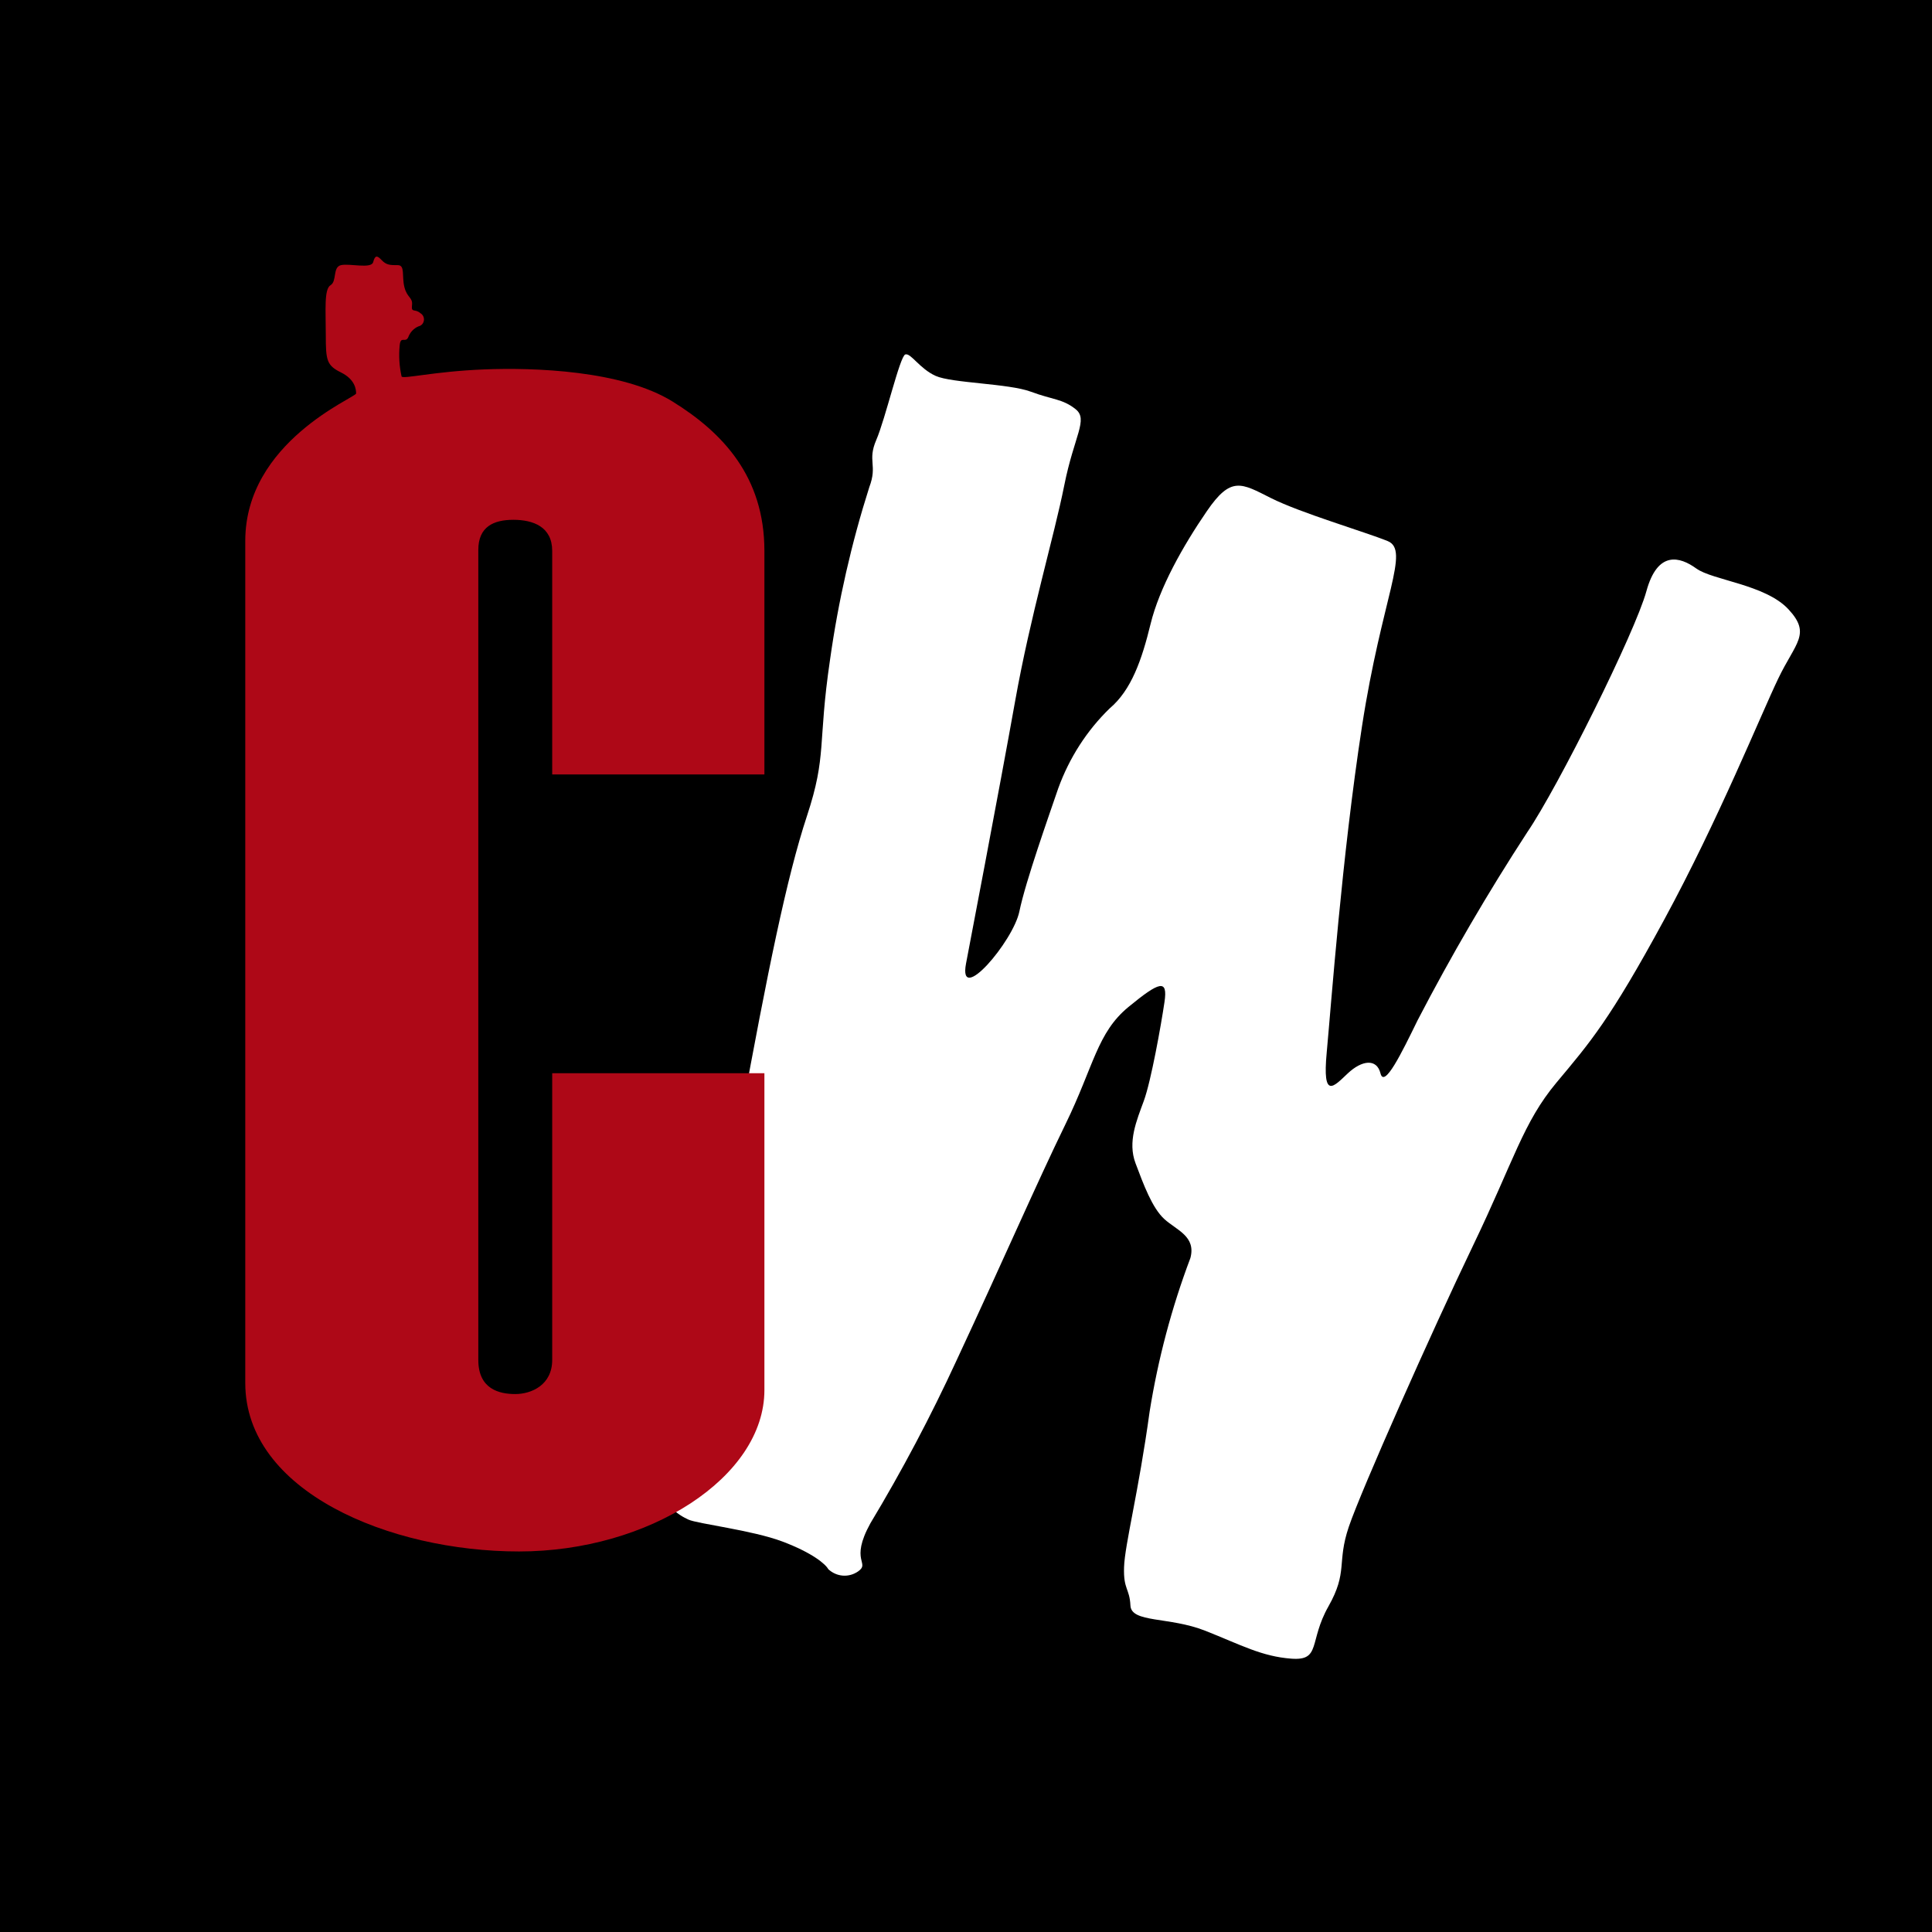
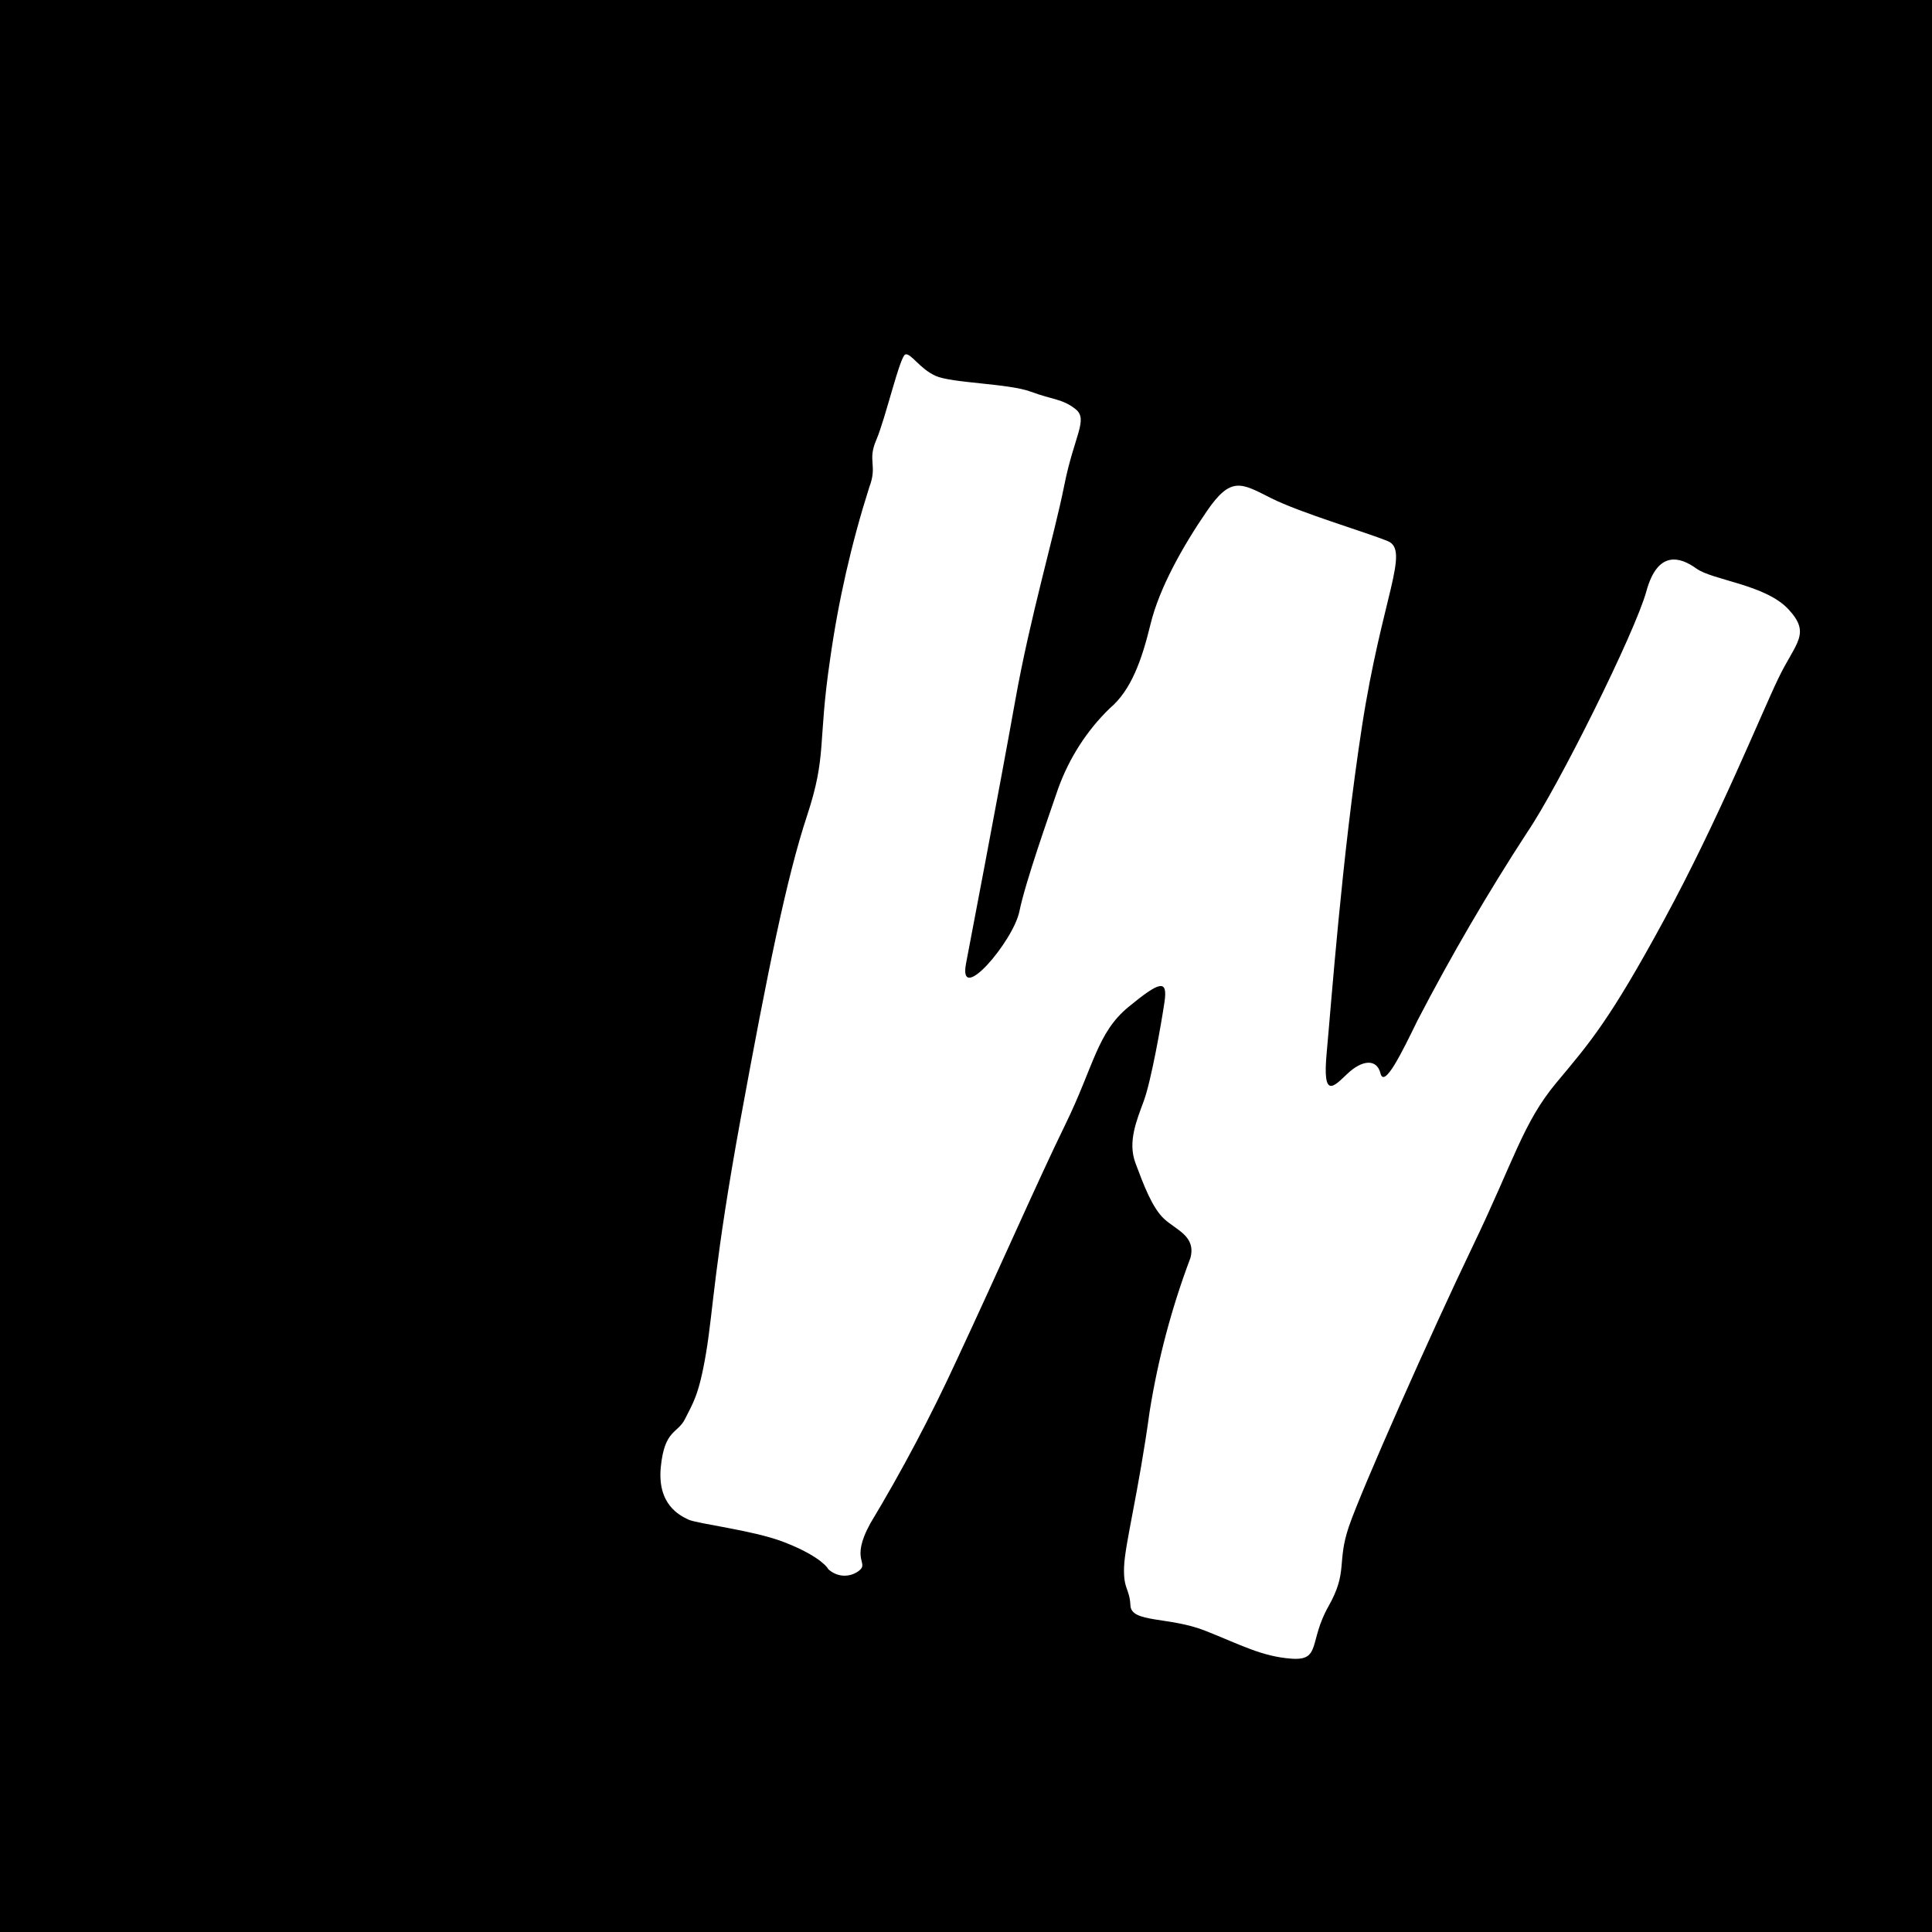
<svg xmlns="http://www.w3.org/2000/svg" width="512" height="512" viewBox="0 0 512 512" fill="none">
  <rect width="512" height="512" fill="black" />
  <path d="M256.002 255.382C256.002 255.382 265.014 208.299 269.028 185.762C273.042 163.227 279.368 142.04 282.024 128.705C284.679 115.369 288.496 111.168 285.022 108.417C281.547 105.667 278.992 105.968 273.15 103.792C267.308 101.617 252.253 101.539 247.972 99.622C243.689 97.704 241.351 93.45 239.909 93.937C238.468 94.422 234.656 110.95 232.224 116.59C229.794 122.228 232.62 123.179 230.377 129.092C225.647 143.954 222.169 159.228 219.981 174.739C216.635 197.384 219.218 199.988 213.847 216.257C208.475 232.526 203.408 257.547 196.32 296.249C189.232 334.95 189.05 347.004 187.118 358.526C185.188 370.05 183.537 371.951 181.573 375.976C179.609 380 176.148 378.703 175.129 388.684C174.111 398.666 180.072 401.586 182.418 402.7C184.765 403.814 199.352 405.505 207.352 408.522C215.353 411.538 218.792 414.525 219.509 415.853C220.585 416.852 221.941 417.45 223.368 417.555C224.795 417.66 226.216 417.267 227.412 416.436C230.727 414.085 225.052 413.871 230.666 403.683C239.03 389.781 246.643 375.389 253.471 360.576C265.828 334.105 274.829 313.361 282.358 297.932C289.888 282.505 290.732 273.702 299.047 266.863C307.362 260.023 309.507 259.412 308.601 265.545C307.695 271.679 305.053 286.467 303.137 291.707C301.222 296.949 298.791 302.588 300.92 308.258C303.05 313.927 305.333 320.107 308.55 323.055C311.766 326.005 317.009 327.598 315.469 333.385C310.508 346.521 306.883 360.18 304.656 374.129C301.741 395.398 298.091 409.293 297.887 415.301C297.685 421.31 299.349 420.86 299.578 425.489C299.807 430.119 309.876 428.405 319.367 432.151C328.857 435.898 334.336 438.982 342.24 439.565C350.143 440.15 346.794 435.003 352.045 425.722C357.298 416.442 354.199 414.237 357.445 404.625C360.692 395.012 379.5 352.691 390.373 330.083C401.246 307.476 403.637 297.479 412.51 286.865C421.382 276.252 426.593 270.347 441.024 243.736C455.457 217.126 466.617 189.49 471.235 179.863C475.852 170.237 480.059 168.033 473.954 161.463C467.847 154.893 453.858 153.784 449.528 150.651C445.198 147.516 439.286 145.813 436.311 156.678C433.336 167.544 412.885 208.625 404.729 220.566C394.267 236.644 384.573 253.267 375.684 270.374C371.427 279.093 366.845 288.485 365.842 284.452C364.841 280.419 360.879 280.972 357.167 284.466C353.454 287.959 350.41 291.563 351.59 278.95C352.769 266.336 355.623 226.932 360.935 192.528C366.246 158.123 373.768 145.835 367.739 143.386C361.709 140.937 344.643 135.935 336.782 131.975C328.922 128.014 326.233 126.119 319.834 135.451C313.432 144.782 307.233 155.839 304.913 165.364C302.592 174.888 299.813 182.887 294.074 187.736C288.042 193.584 283.376 200.836 280.444 208.921C278.027 216.013 271.777 233.587 270.147 241.534C268.516 249.481 253.883 266.632 256.002 255.382Z" fill="white" />
-   <path d="M146.339 205.24V145.99C146.339 139.613 141.319 137.754 136.046 137.754C130.775 137.754 126.758 139.613 126.758 145.725V360.407C126.758 368.111 132.281 369.44 136.548 369.44C140.817 369.44 146.339 367.048 146.339 360.407V284.418H202.575V368.377C202.575 391.492 171.946 411.154 137.553 411.154C103.159 411.154 65 395.213 65 366.516V143.334C65 117.03 94.372 105.339 94.372 104.276C94.372 103.213 94.122 100.556 90.355 98.697C86.59 96.837 86.34 95.508 86.34 88.865C86.34 82.223 85.838 76.643 87.594 75.582C89.351 74.519 88.097 70.798 90.355 70.267C92.616 69.736 98.389 71.33 98.892 69.471C99.394 67.61 99.896 67.61 101.15 68.939C102.407 70.267 103.411 70.267 105.419 70.267C107.428 70.267 106.424 73.189 107.176 76.113C107.93 79.035 109.436 78.769 109.185 80.895C108.934 83.021 109.938 81.691 111.443 83.021C111.76 83.204 112.015 83.487 112.174 83.828C112.334 84.171 112.39 84.556 112.334 84.933C112.281 85.311 112.118 85.661 111.869 85.937C111.619 86.213 111.295 86.401 110.941 86.474C110.313 86.728 109.742 87.12 109.266 87.624C108.79 88.127 108.42 88.731 108.18 89.397C107.428 90.991 106.172 88.865 105.921 91.523C105.646 94.278 105.816 97.064 106.424 99.76C106.674 100.556 114.958 98.43 128.264 97.899C141.57 97.367 164.917 98.165 178.222 106.402C191.528 114.638 202.575 126.328 202.575 145.99C202.575 151.295 202.575 205.24 202.575 205.24H146.339Z" fill="#AE0817" />
</svg>